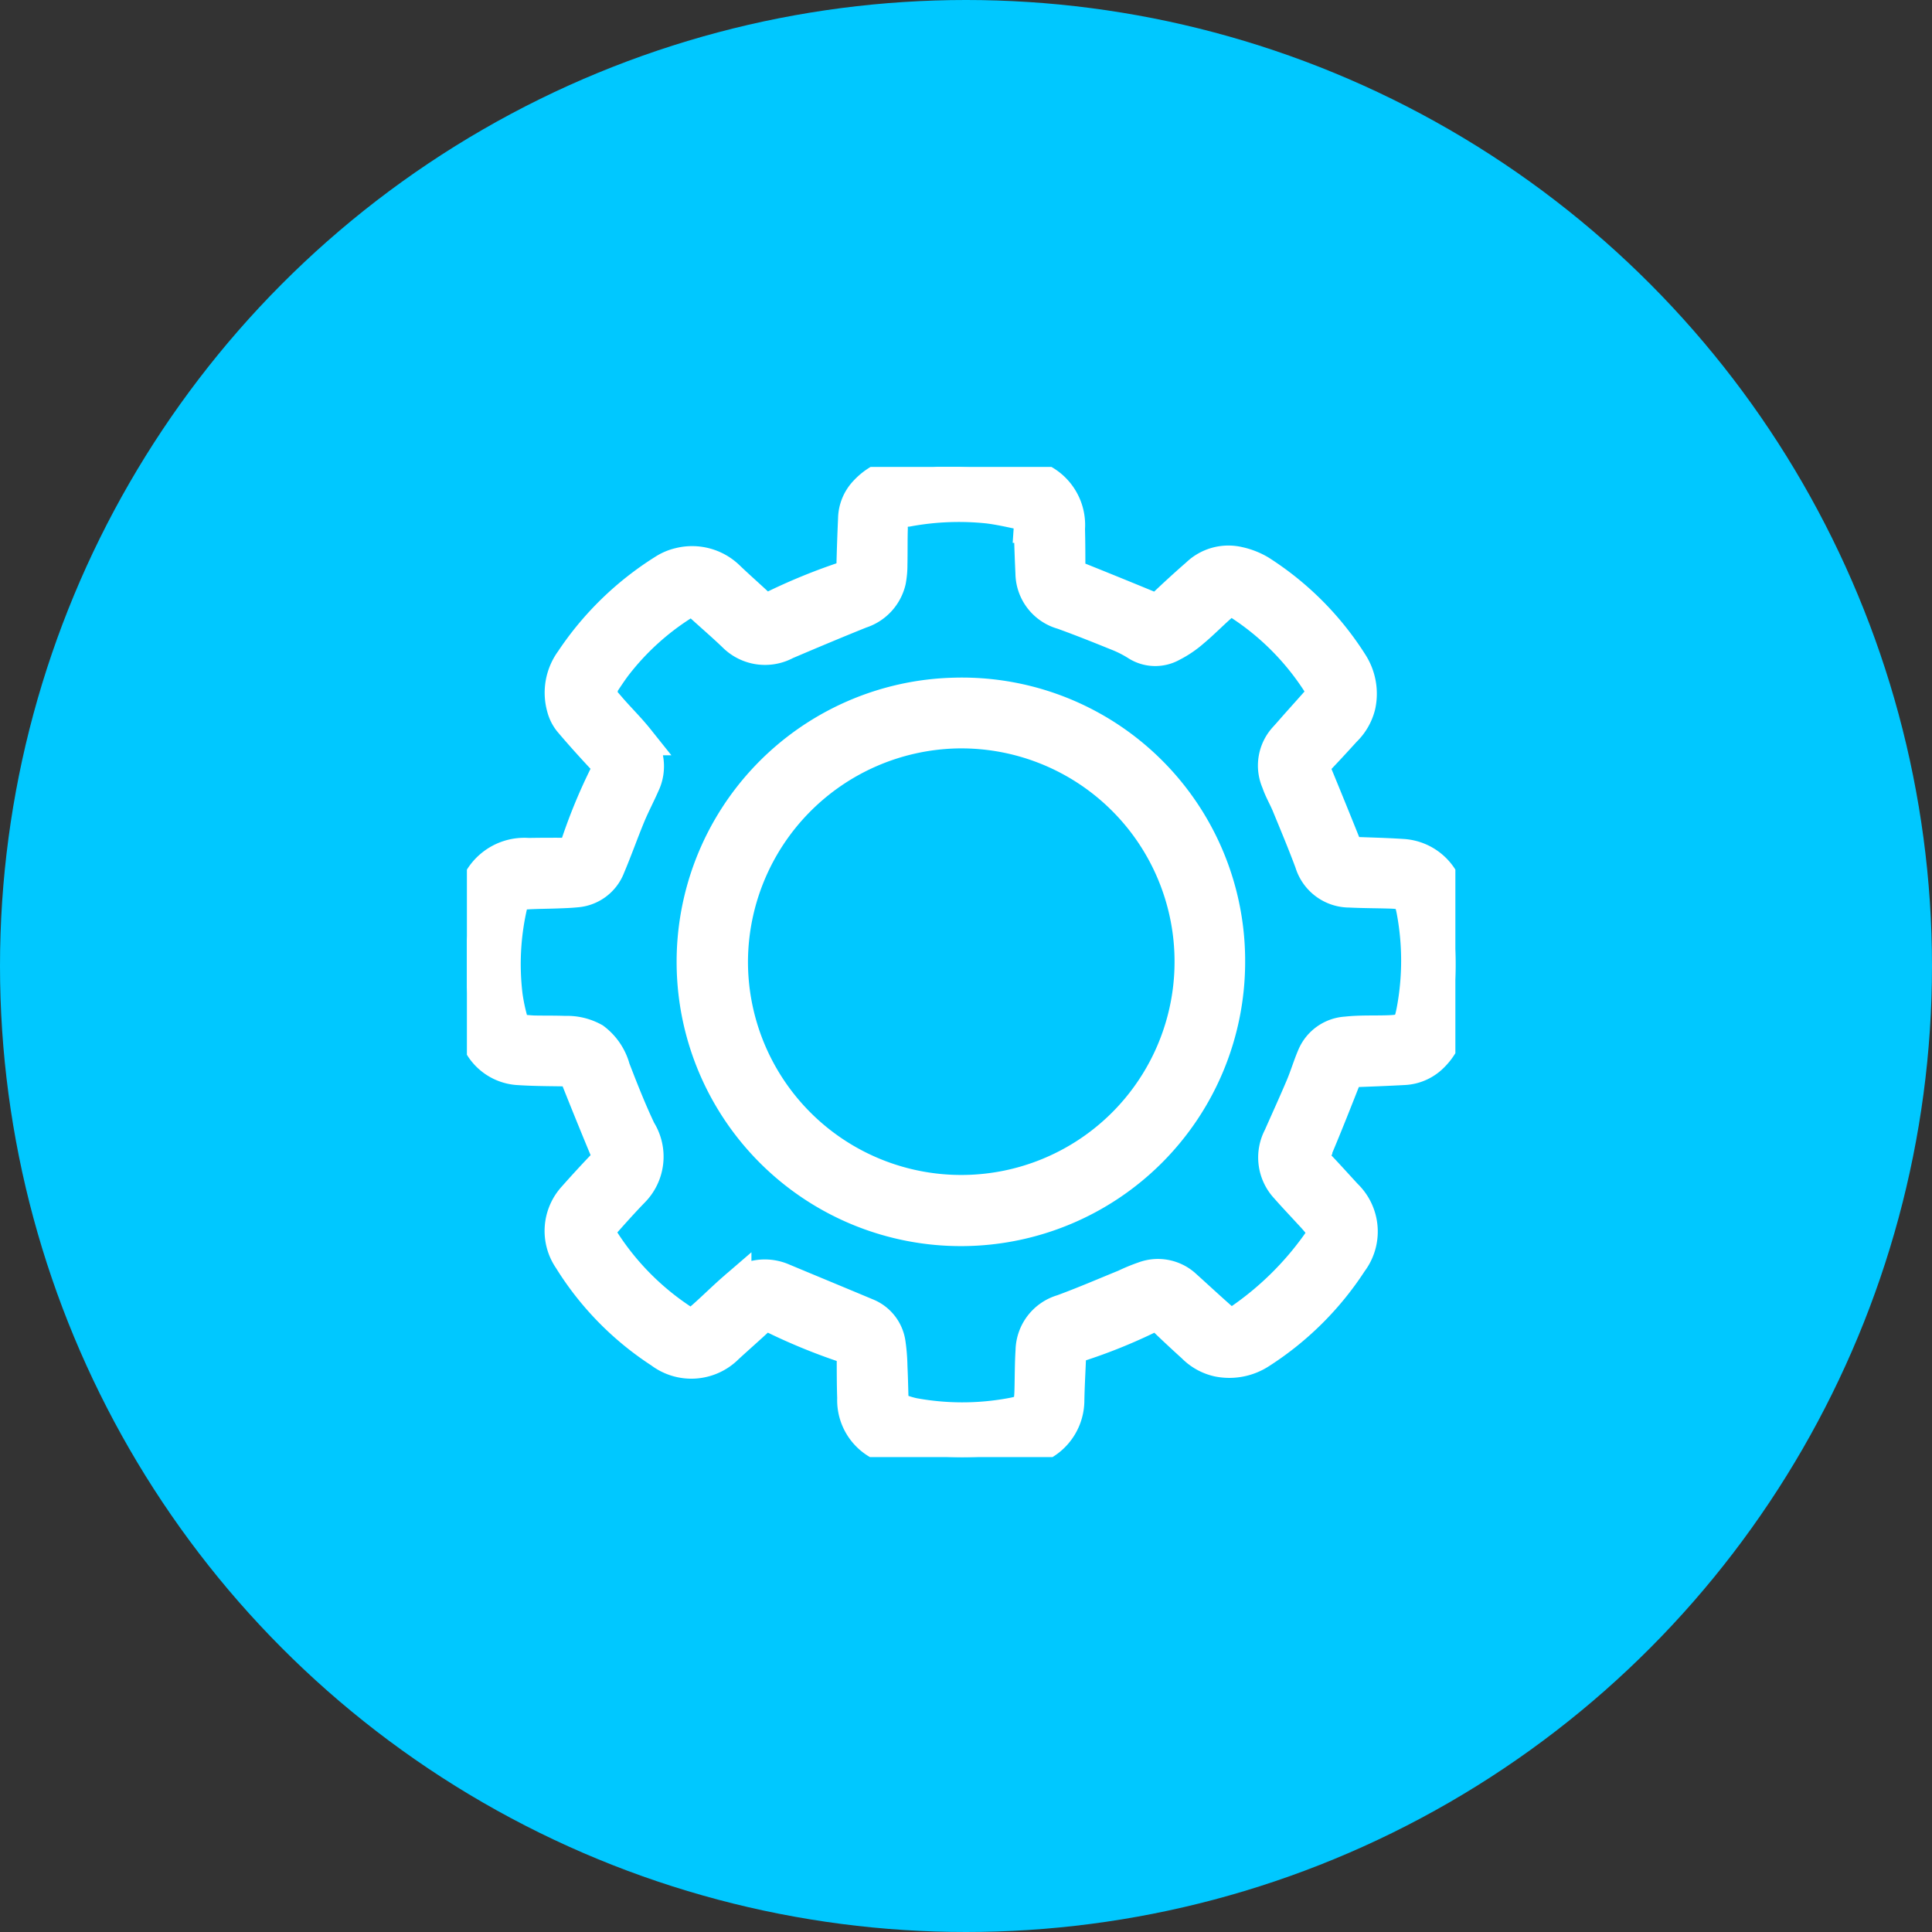
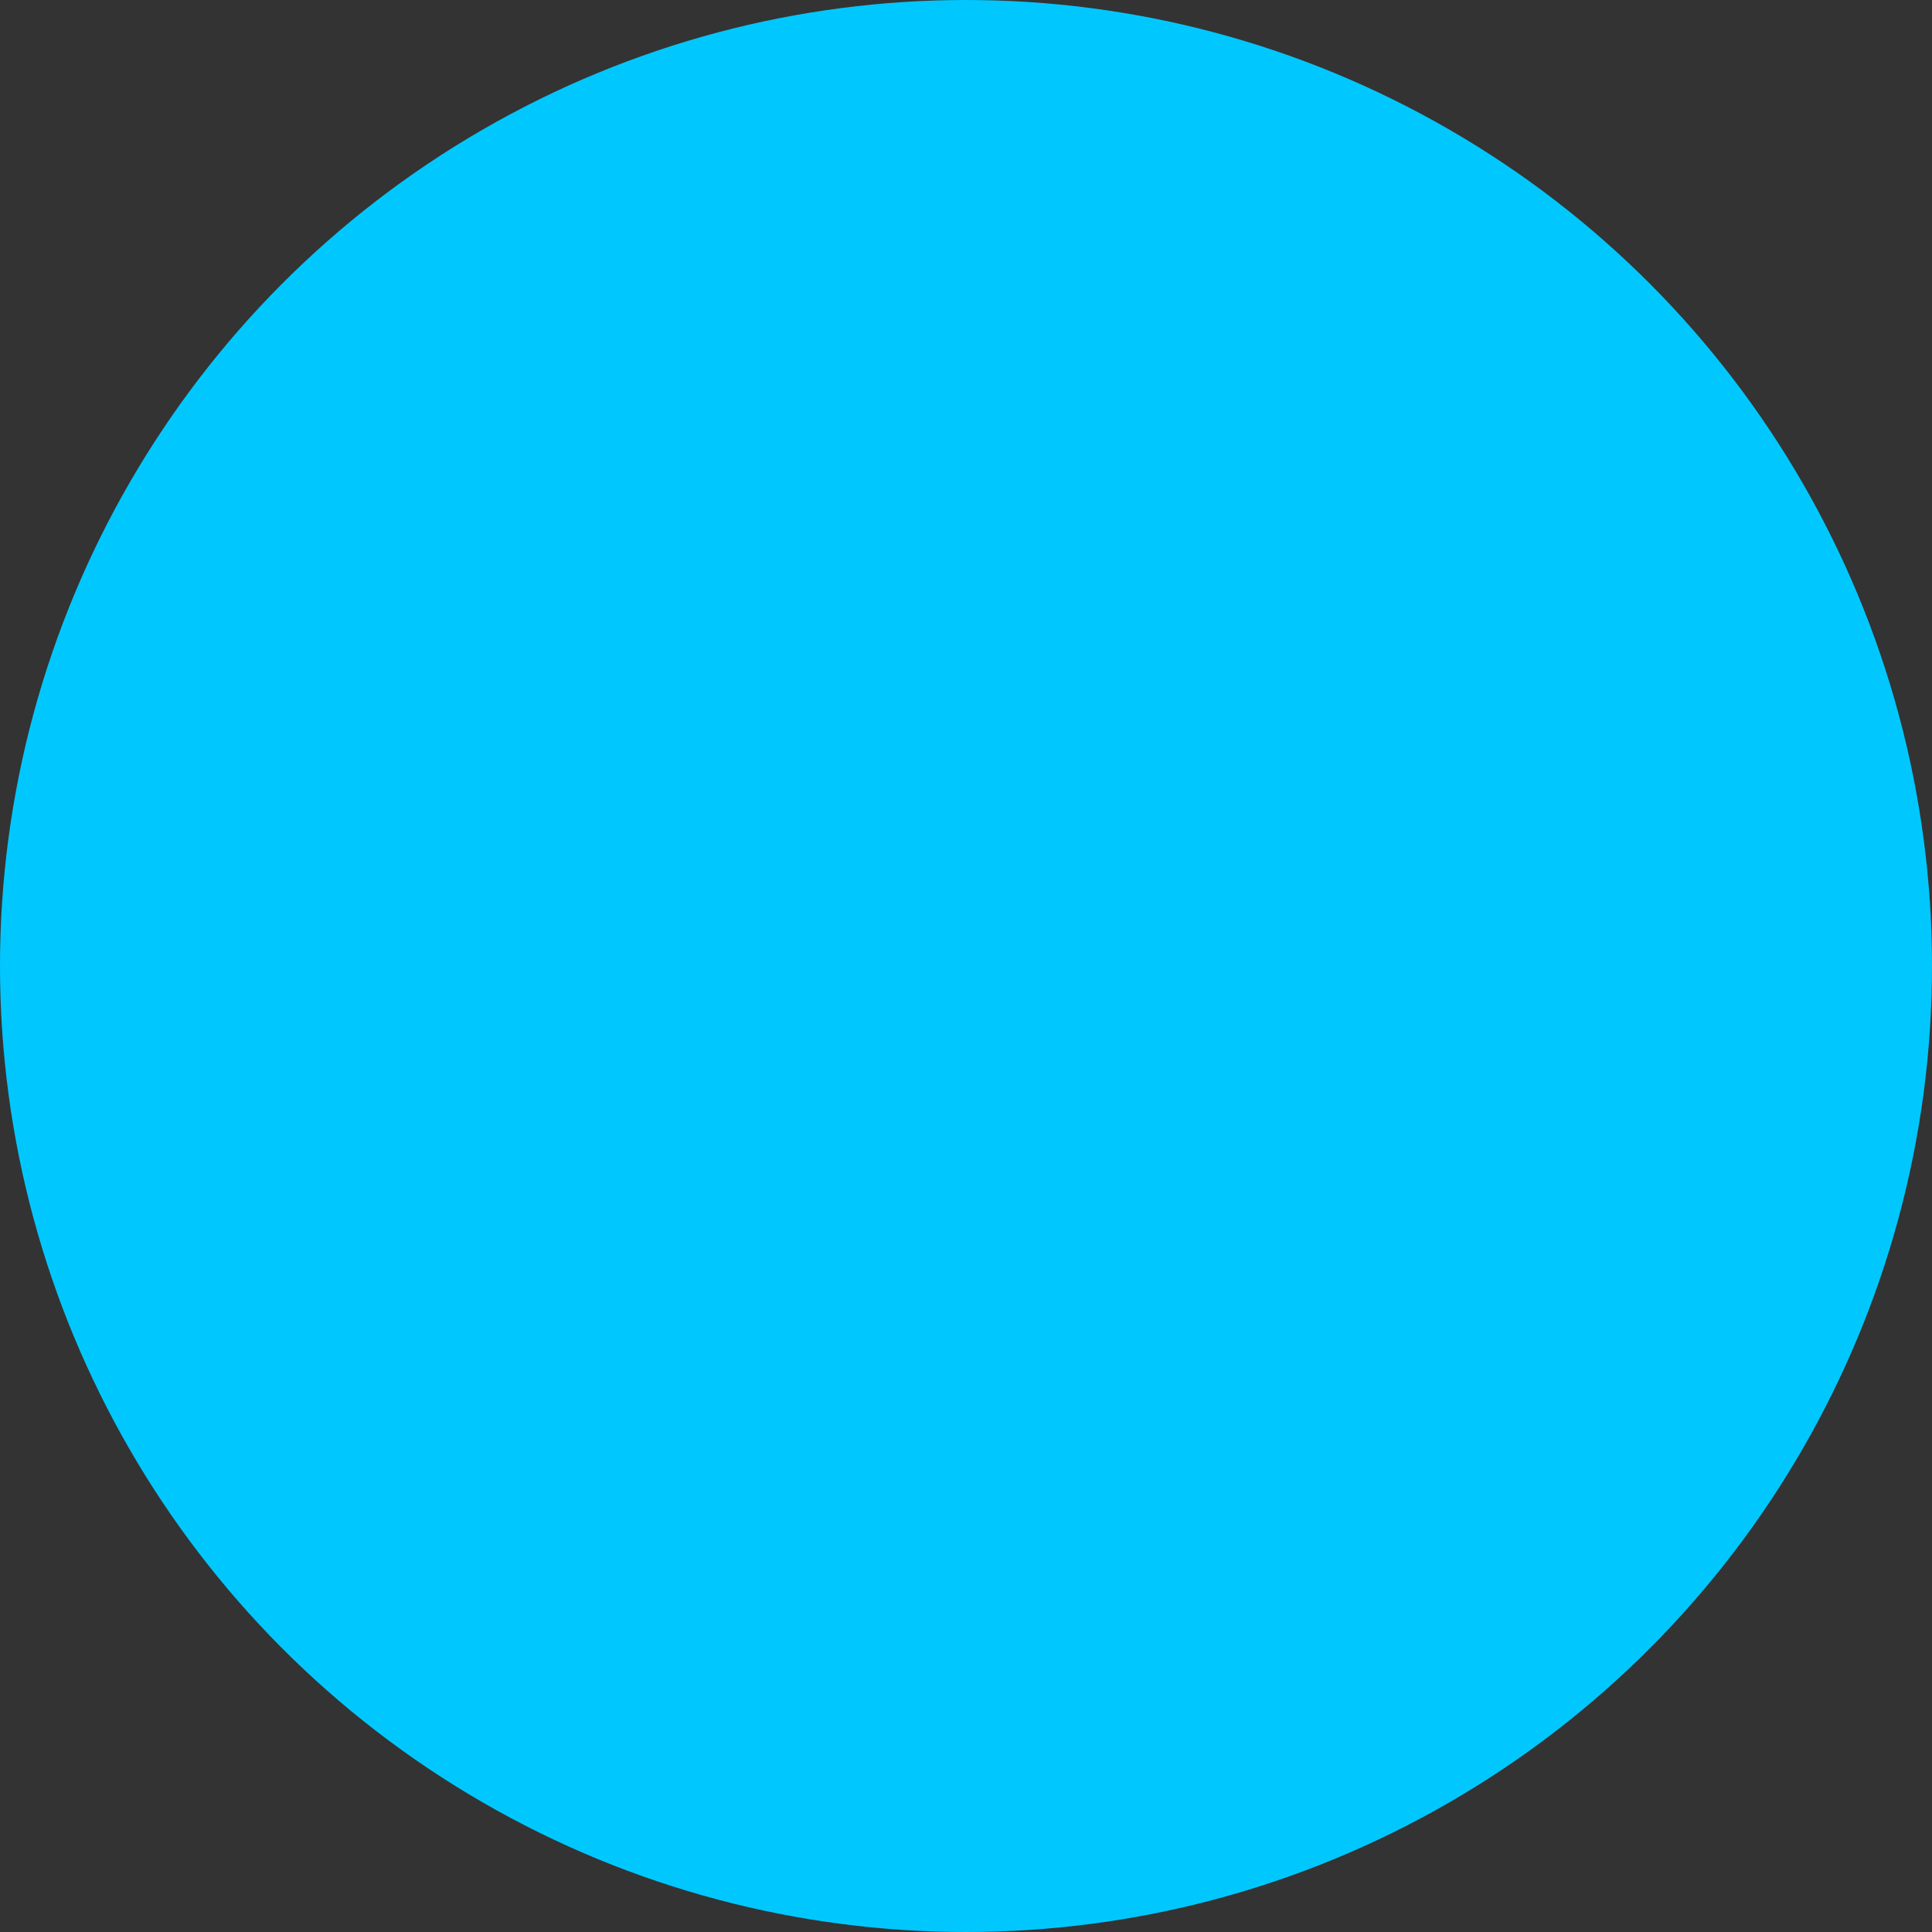
<svg xmlns="http://www.w3.org/2000/svg" width="120" height="120" viewBox="0 0 120 120">
  <rect x="0" y="0" width="120" height="120" fill="#333333" stroke="none" />
  <defs>
    <clipPath id="clip-path">
      <rect id="Rectángulo_1" data-name="Rectángulo 1" width="61.396" height="61.503" fill="none" stroke="#fff" stroke-width="2" />
    </clipPath>
    <clipPath id="clip-_4">
      <rect width="120" height="120" />
    </clipPath>
  </defs>
  <g id="_4" data-name="4" clip-path="url(#clip-_4)">
    <circle id="Elipse_1" data-name="Elipse 1" cx="60" cy="60" r="60" fill="#00c8ff" />
    <g id="Grupo_2" data-name="Grupo 2" transform="translate(29 29)">
      <g id="Grupo_1" data-name="Grupo 1" clip-path="url(#clip-path)">
-         <path id="Trazado_12" data-name="Trazado 12" d="M30.567,0c.582.041,1.166.059,1.744.129A18.968,18.968,0,0,1,34.779.5a3.154,3.154,0,0,1,2.612,3.347c.023.866.023,1.733.024,2.6a.287.287,0,0,0,.21.322q2.437.974,4.862,1.976a.574.574,0,0,0,.718-.112c.7-.668,1.417-1.326,2.149-1.963a2.8,2.8,0,0,1,2.582-.712,4.447,4.447,0,0,1,1.327.52,18.533,18.533,0,0,1,5.7,5.719,3.5,3.5,0,0,1,.474,2.639,3.229,3.229,0,0,1-.9,1.55q-.871.964-1.767,1.905a.491.491,0,0,0-.093.611q1,2.424,1.976,4.862c.078.195.193.207.357.213,1.032.039,2.066.063,3.1.13A3.091,3.091,0,0,1,60.93,26.43a16.666,16.666,0,0,1,.406,2.84,18.281,18.281,0,0,1-.331,5.448A3.683,3.683,0,0,1,59.88,36.7a2.68,2.68,0,0,1-1.67.694c-1.073.057-2.147.1-3.221.137a.339.339,0,0,0-.37.241c-.61,1.55-1.219,3.1-1.868,4.636a.794.794,0,0,0,.161.982c.575.606,1.134,1.226,1.7,1.841a3.137,3.137,0,0,1,.327,4.157A18.9,18.9,0,0,1,49.3,55a3.526,3.526,0,0,1-2.663.509,3.128,3.128,0,0,1-1.536-.859q-.964-.871-1.9-1.774a.534.534,0,0,0-.69-.119,33.187,33.187,0,0,1-4.843,1.935c-.188.056-.195.177-.2.33-.038,1.011-.1,2.023-.117,3.034a3.145,3.145,0,0,1-2.613,3.013,18.056,18.056,0,0,1-8.159-.057A3.085,3.085,0,0,1,24,57.841c-.033-.928-.026-1.858-.031-2.787,0-.149-.017-.254-.187-.305a36.183,36.183,0,0,1-4.889-1.991.54.54,0,0,0-.691.107c-.663.62-1.348,1.217-2.016,1.832a3.163,3.163,0,0,1-4.161.29,18.475,18.475,0,0,1-5.65-5.769,3.1,3.1,0,0,1,.263-3.854Q7.58,44.3,8.567,43.271a.571.571,0,0,0,.119-.715q-1.009-2.422-1.975-4.863c-.077-.193-.186-.208-.352-.211-1.032-.02-2.067-.014-3.1-.08A2.96,2.96,0,0,1,.515,35.2a16.718,16.718,0,0,1-.451-2.355C.033,32.671.021,32.5,0,32.321V29.377c.02-.122.04-.245.058-.367.109-.741.162-1.5.335-2.221a3.21,3.21,0,0,1,3.436-2.742c.855-.017,1.711-.013,2.566-.012.15,0,.252-.022.3-.189a33.592,33.592,0,0,1,1.954-4.8.679.679,0,0,0-.145-.875c-.726-.777-1.441-1.566-2.127-2.378a2.275,2.275,0,0,1-.422-.856,3.393,3.393,0,0,1,.53-2.915,19.056,19.056,0,0,1,5.741-5.589,3.054,3.054,0,0,1,.969-.414,3.247,3.247,0,0,1,3.066.829c.647.621,1.326,1.209,1.976,1.827a.49.49,0,0,0,.639.087,36.041,36.041,0,0,1,4.8-1.959.343.343,0,0,0,.269-.381q.036-1.6.108-3.19a2.492,2.492,0,0,1,.673-1.671A3.789,3.789,0,0,1,26.943.373c.749-.12,1.5-.248,2.246-.373Zm22.62,14.04a4.962,4.962,0,0,0-.253-.526,16.441,16.441,0,0,0-4.906-4.977c-.545-.358-.69-.343-1.186.092-.588.516-1.135,1.08-1.735,1.581a6.357,6.357,0,0,1-1.313.888,2.12,2.12,0,0,1-2.2-.075,7.245,7.245,0,0,0-1.257-.627c-1.11-.45-2.222-.894-3.348-1.3a2.62,2.62,0,0,1-1.919-2.5q-.068-1.438-.1-2.878a.8.8,0,0,0-.679-.845c-.641-.139-1.284-.28-1.933-.359a17.477,17.477,0,0,0-4.987.2,1.028,1.028,0,0,0-.985,1.119c-.022.741-.006,1.482-.023,2.223a5.312,5.312,0,0,1-.092,1.026,2.692,2.692,0,0,1-1.805,1.954c-1.555.625-3.1,1.275-4.644,1.933a2.741,2.741,0,0,1-3.259-.489c-.7-.672-1.44-1.3-2.153-1.959a.6.6,0,0,0-.84-.071c-.077.053-.164.092-.243.142a16.2,16.2,0,0,0-3.99,3.626c-.348.441-.648.919-.965,1.384a.615.615,0,0,0,.052.827c.221.25.434.508.656.756.514.576,1.061,1.125,1.542,1.727a2.6,2.6,0,0,1,.356,2.824c-.283.65-.619,1.276-.889,1.931-.434,1.049-.81,2.122-1.253,3.167A2.371,2.371,0,0,1,6.782,26.36c-.4.041-.812.052-1.219.067-.646.024-1.294.022-1.939.065-.547.037-.745.239-.873.774a16.265,16.265,0,0,0-.285,5.6,11.943,11.943,0,0,0,.34,1.585.724.724,0,0,0,.725.58c.229.012.457.04.687.044.626.011,1.253,0,1.879.024a3.44,3.44,0,0,1,1.8.431,3.421,3.421,0,0,1,1.25,1.85c.5,1.292,1.006,2.583,1.6,3.833a3.06,3.06,0,0,1-.435,3.8c-.588.607-1.153,1.237-1.714,1.869-.461.519-.47.618-.1,1.2a16.679,16.679,0,0,0,4.617,4.75c.806.558.91.538,1.641-.116.646-.577,1.261-1.189,1.917-1.754a2.97,2.97,0,0,1,.968-.6,2.813,2.813,0,0,1,1.99.1c1.73.723,3.462,1.438,5.191,2.163a2.283,2.283,0,0,1,1.427,1.808,11.367,11.367,0,0,1,.115,1.433c.032.688.048,1.376.066,2.065a.643.643,0,0,0,.461.638,5.561,5.561,0,0,0,.836.254,16.692,16.692,0,0,0,5.976.02c1.153-.2,1.28-.369,1.308-1.54.02-.8.014-1.608.066-2.409A2.644,2.644,0,0,1,36.986,52.4c1.309-.48,2.591-1.035,3.884-1.561a10.949,10.949,0,0,1,1.183-.487,2.5,2.5,0,0,1,2.5.449c.713.643,1.418,1.295,2.135,1.933.689.613.794.635,1.559.093a19.344,19.344,0,0,0,4.515-4.476c.563-.779.536-.906-.081-1.625-.122-.142-.253-.278-.38-.416-.473-.515-.955-1.022-1.416-1.547a2.739,2.739,0,0,1-.422-3.146c.464-1.048.94-2.091,1.387-3.146.264-.623.454-1.277.723-1.9a2.383,2.383,0,0,1,2.056-1.431c.826-.092,1.667-.054,2.5-.078,1.229-.034,1.4-.166,1.623-1.369a16.786,16.786,0,0,0,.008-6.008c-.187-1.063-.377-1.222-1.463-1.252-.824-.023-1.649-.023-2.472-.063a2.519,2.519,0,0,1-2.412-1.8c-.446-1.2-.942-2.383-1.429-3.567-.2-.482-.472-.935-.636-1.427a2.545,2.545,0,0,1,.431-2.721c.268-.292.526-.594.789-.89.472-.53.948-1.056,1.415-1.59a2.162,2.162,0,0,0,.2-.343" fill="#fff" stroke="#fff" stroke-width="2" />
-         <path id="Trazado_13" data-name="Trazado 13" d="M257.012,241.359a16.656,16.656,0,1,1-17.046-16.711,16.593,16.593,0,0,1,17.046,16.711m-30.88-.115a14.248,14.248,0,1,0,13.927-14.2,14.3,14.3,0,0,0-13.927,14.2" transform="translate(-209.674 -210.557)" fill="#fff" stroke="#fff" stroke-width="2" />
-       </g>
+         </g>
    </g>
  </g>
</svg>